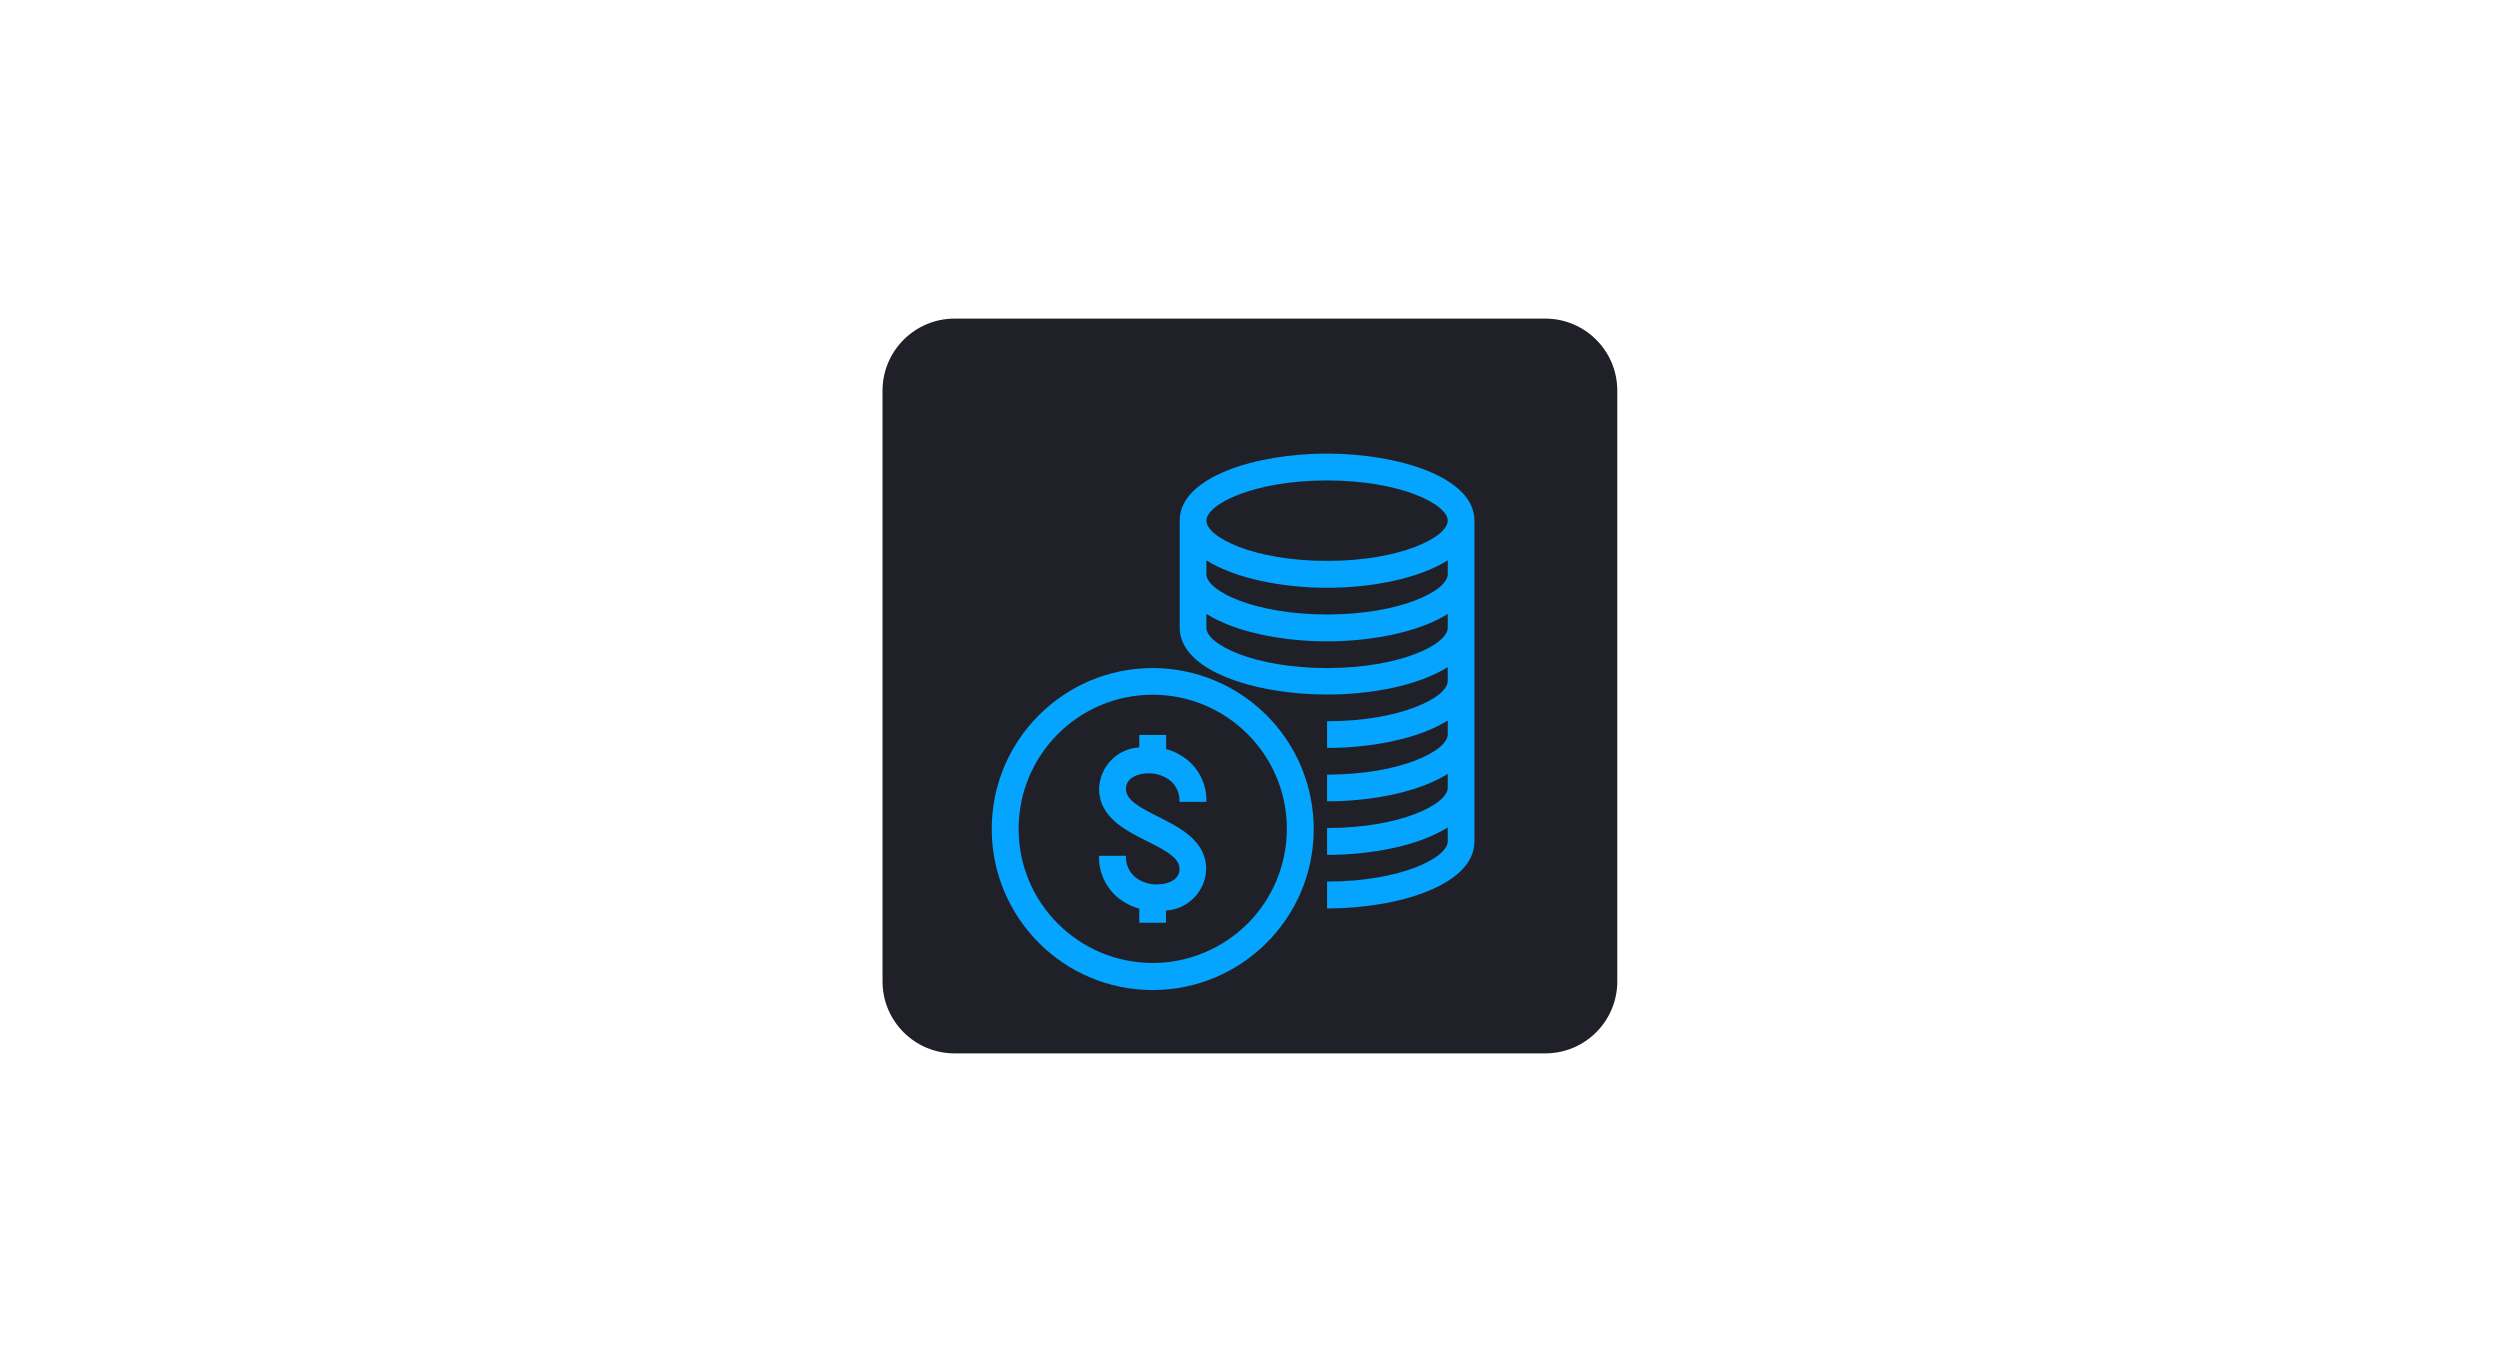
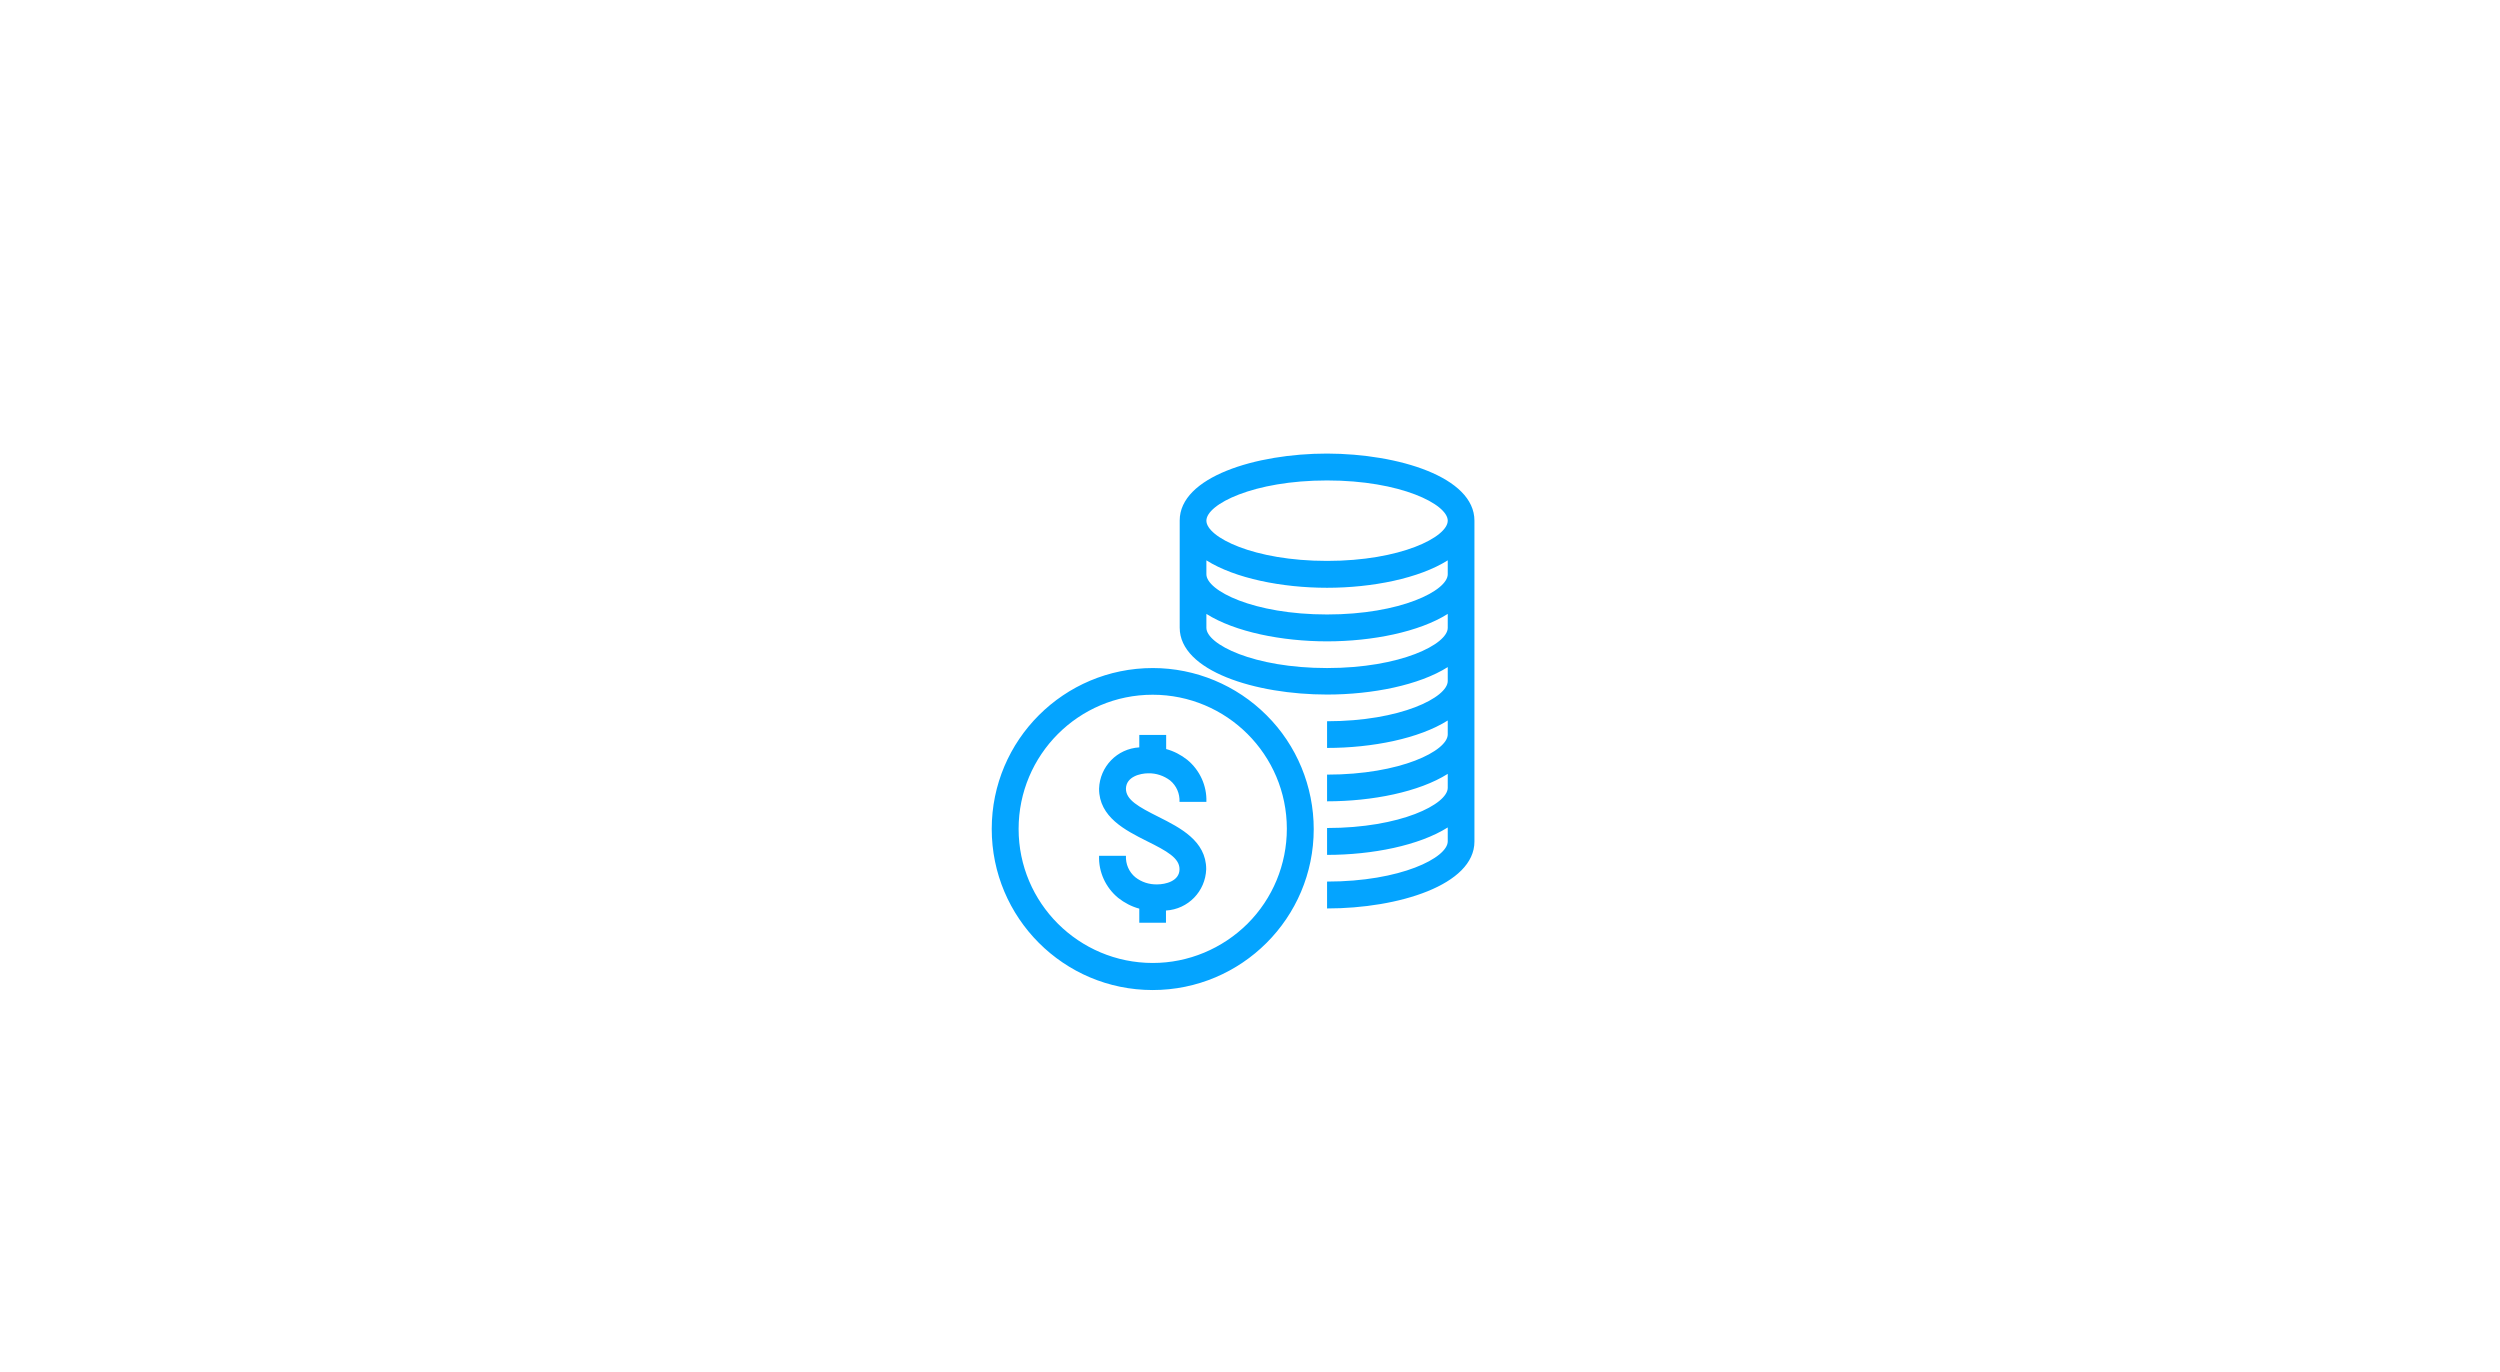
<svg xmlns="http://www.w3.org/2000/svg" version="1.1" id="Слой_1" x="0px" y="0px" viewBox="0 0 1330 730" style="enable-background:new 0 0 1330 730;" xml:space="preserve">
  <style type="text/css"> .st0{fill:#202128;} .st1{fill:#04A4FF;} </style>
-   <path class="st0" d="M507.8,169.5h314.3c21.1,0,38.3,17.1,38.3,38.3v314.3c0,21.1-17.1,38.3-38.3,38.3H507.8 c-21.1,0-38.3-17.1-38.3-38.3V207.8C469.5,186.7,486.7,169.5,507.8,169.5z" />
  <path class="st1" d="M706,241.3c-38,0-78.4,12.5-78.4,35.6v57c0,23.1,40.4,35.6,78.4,35.6c24.1,0,49-5,64.2-14.6v7.4 c0,8.7-25,21.4-64.2,21.4v14.2c24.1,0,49-5,64.2-14.6v7.4c0,8.7-25,21.4-64.2,21.4v14.2c24.1,0,49-5,64.2-14.6v7.4 c0,8.7-25,21.4-64.2,21.4v14.3c24.1,0,49-5,64.2-14.6v7.4c0,8.7-25,21.4-64.2,21.4v14.3c38,0,78.4-12.5,78.4-35.6V277 C784.4,253.8,744,241.4,706,241.3L706,241.3z M706,255.6c39.2,0,64.2,12.7,64.2,21.4s-25,21.4-64.2,21.4s-64.2-12.7-64.2-21.4 S666.8,255.6,706,255.6L706,255.6z M706,355.4c-39.2,0-64.2-12.7-64.2-21.4v-7.4c15.2,9.6,40.2,14.6,64.2,14.6s49-5,64.2-14.6v7.4 C770.2,342.7,745.2,355.4,706,355.4L706,355.4z M706,326.9c-39.2,0-64.2-12.7-64.2-21.4v-7.4c15.2,9.6,40.2,14.6,64.2,14.6 s49-5,64.2-14.6v7.4C770.2,314.2,745.2,326.9,706,326.9L706,326.9z M613.3,355.4c-47.3,0-85.7,38.3-85.7,85.6s38.3,85.7,85.6,85.7 s85.7-38.3,85.7-85.6c0-22.7-9-44.6-25.1-60.6C657.8,364.5,636,355.4,613.3,355.4L613.3,355.4z M613.3,512.3 c-39.4,0-71.4-31.9-71.4-71.3c0-39.4,31.9-71.4,71.3-71.4c39.4,0,71.4,31.9,71.4,71.3c0,19-7.5,37.1-20.9,50.5 C650.3,504.7,632.2,512.3,613.3,512.3L613.3,512.3z M599,419.6c0,5.9,6.6,9.6,17.4,15c11.3,5.7,25.3,12.7,25.3,27.8 c-0.4,11.8-9.6,21.3-21.4,22v6.5h-14.2v-7.5c-4.1-1.1-7.9-3.1-11.2-5.7c-6.7-5.5-10.5-13.8-10.2-22.4h14.3c-0.2,4.4,1.6,8.6,5,11.4 c3.3,2.6,7.4,3.9,11.6,3.8c4.4,0,11.9-1.7,11.9-8.1c0-5.9-6.6-9.6-17.5-15c-11.3-5.7-25.3-12.7-25.3-27.8c0.4-11.8,9.6-21.3,21.4-22 V391h14.3v7.5l0,0c4.1,1.1,7.9,3.1,11.2,5.7c6.7,5.5,10.5,13.8,10.2,22.4h-14.3c0.2-4.4-1.6-8.6-5-11.4c-3.3-2.5-7.4-3.9-11.6-3.8 C606.6,411.4,599.1,413.2,599,419.6L599,419.6z" />
</svg>